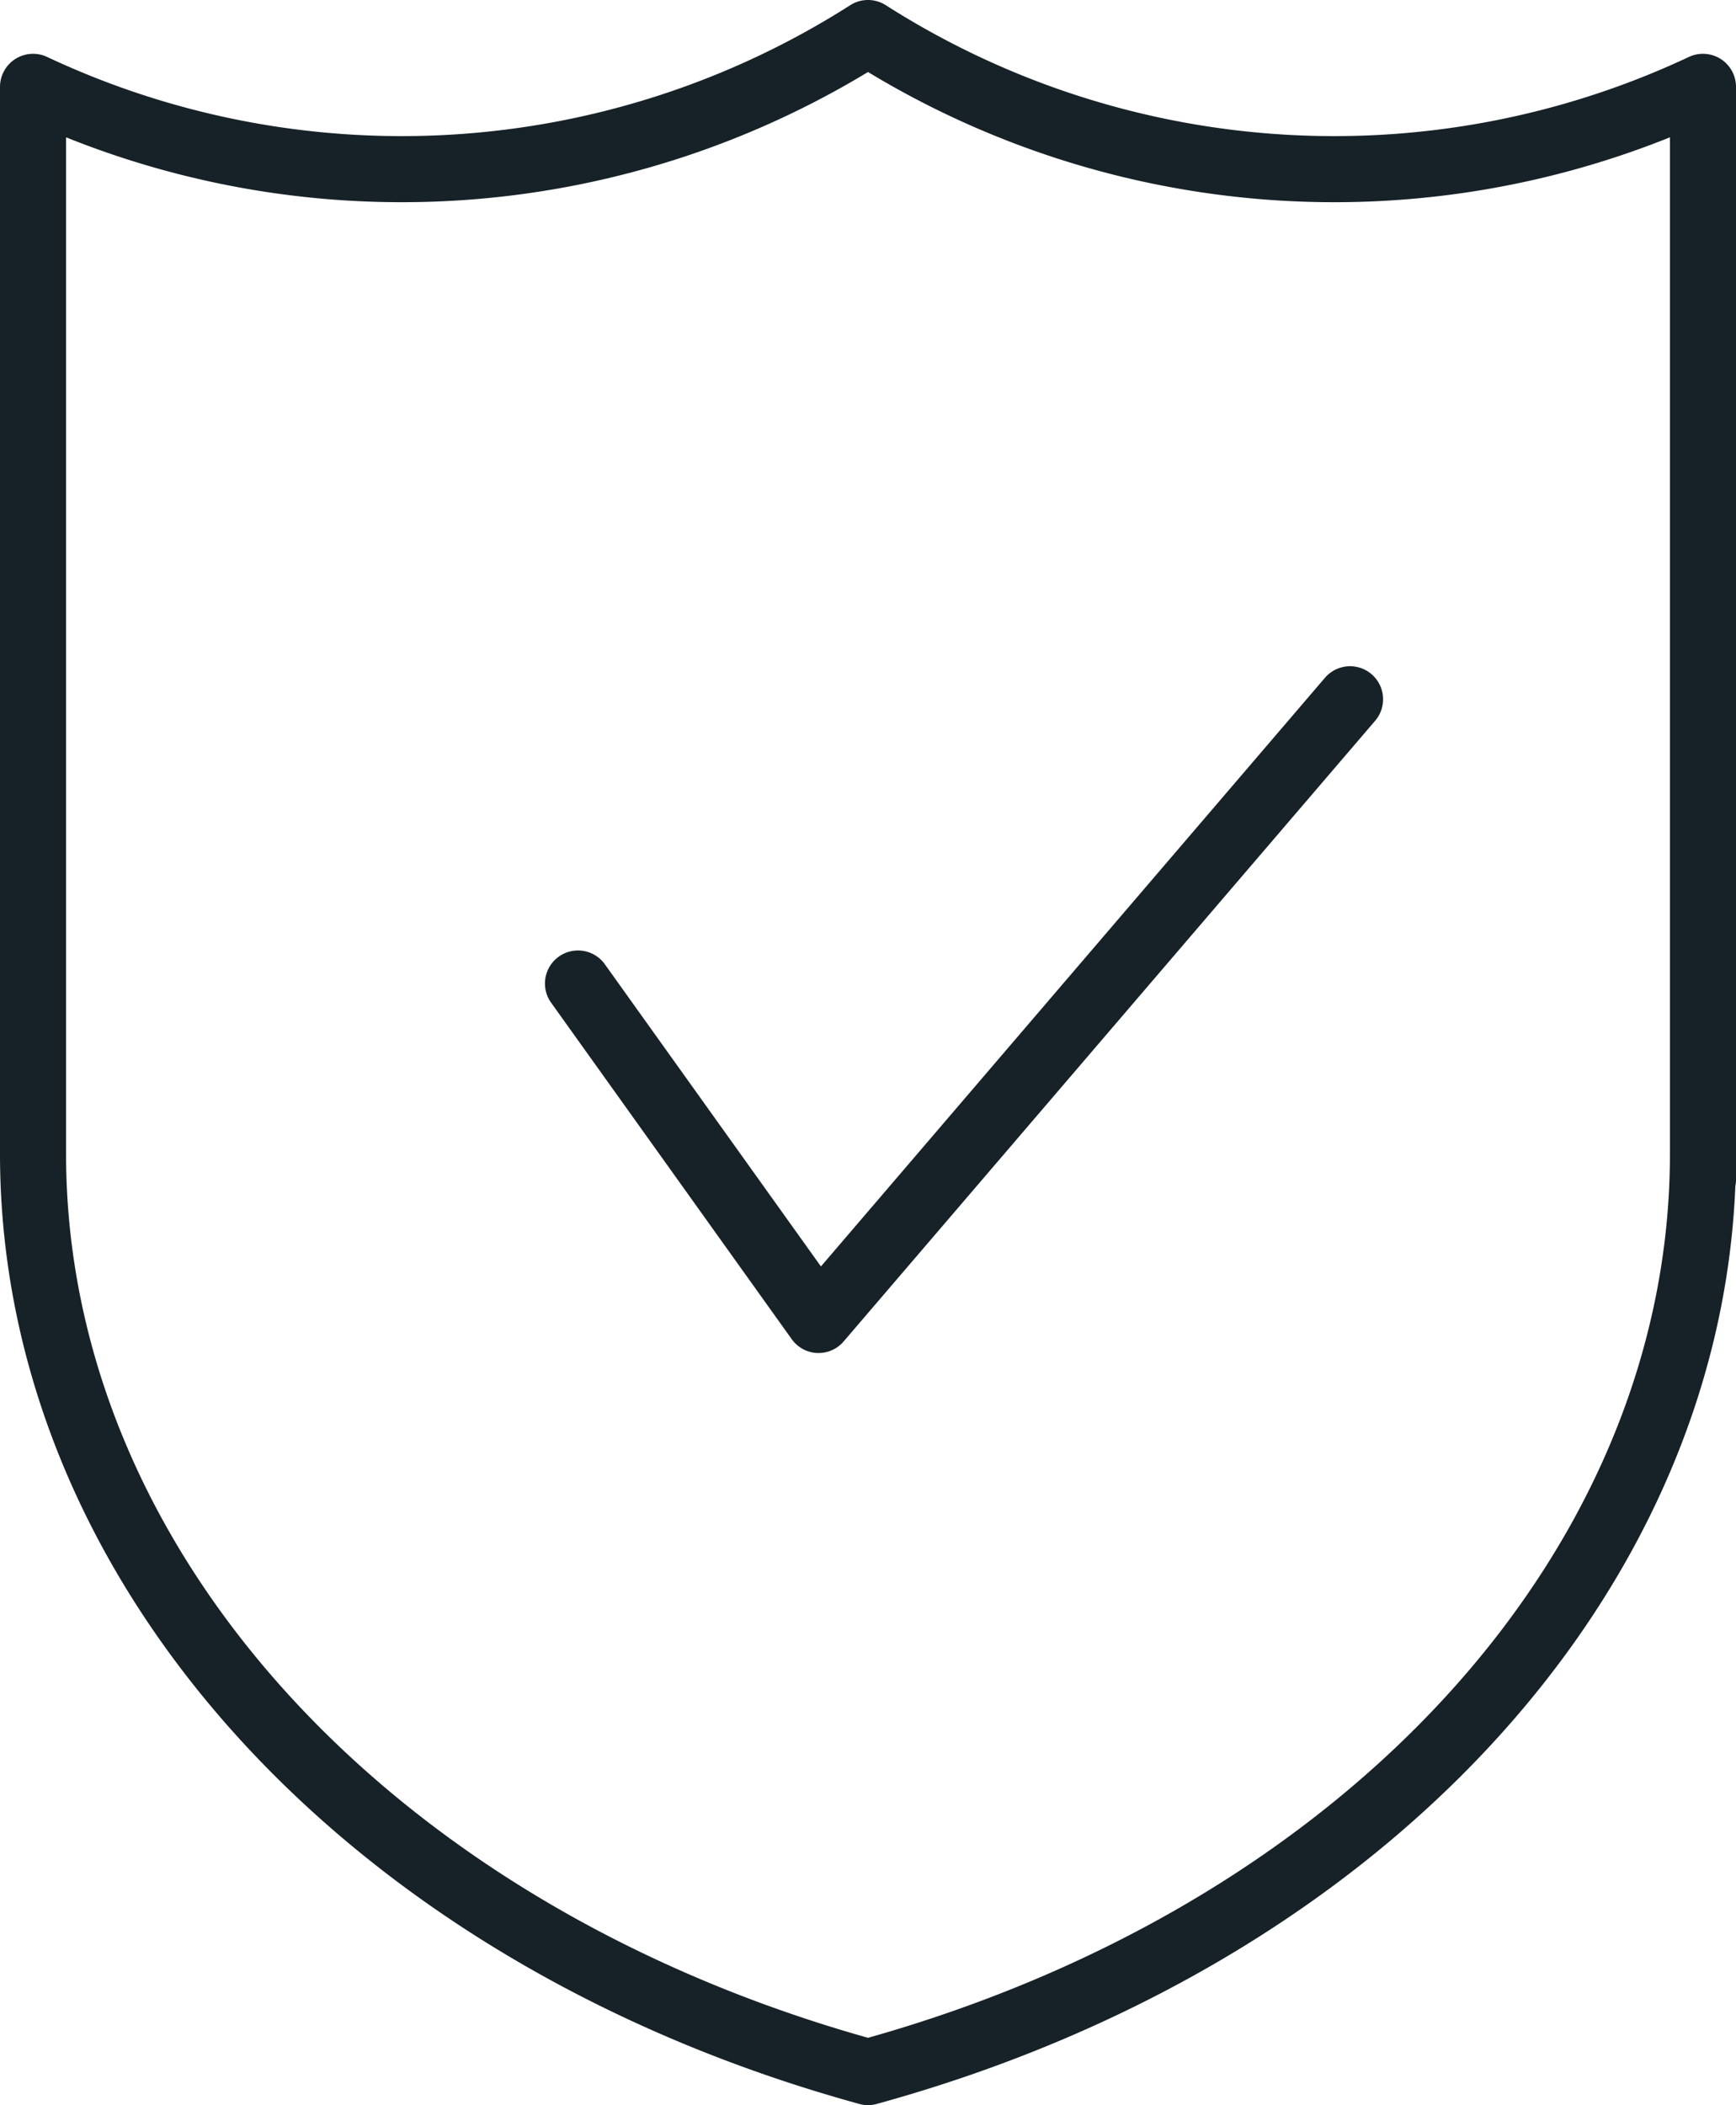
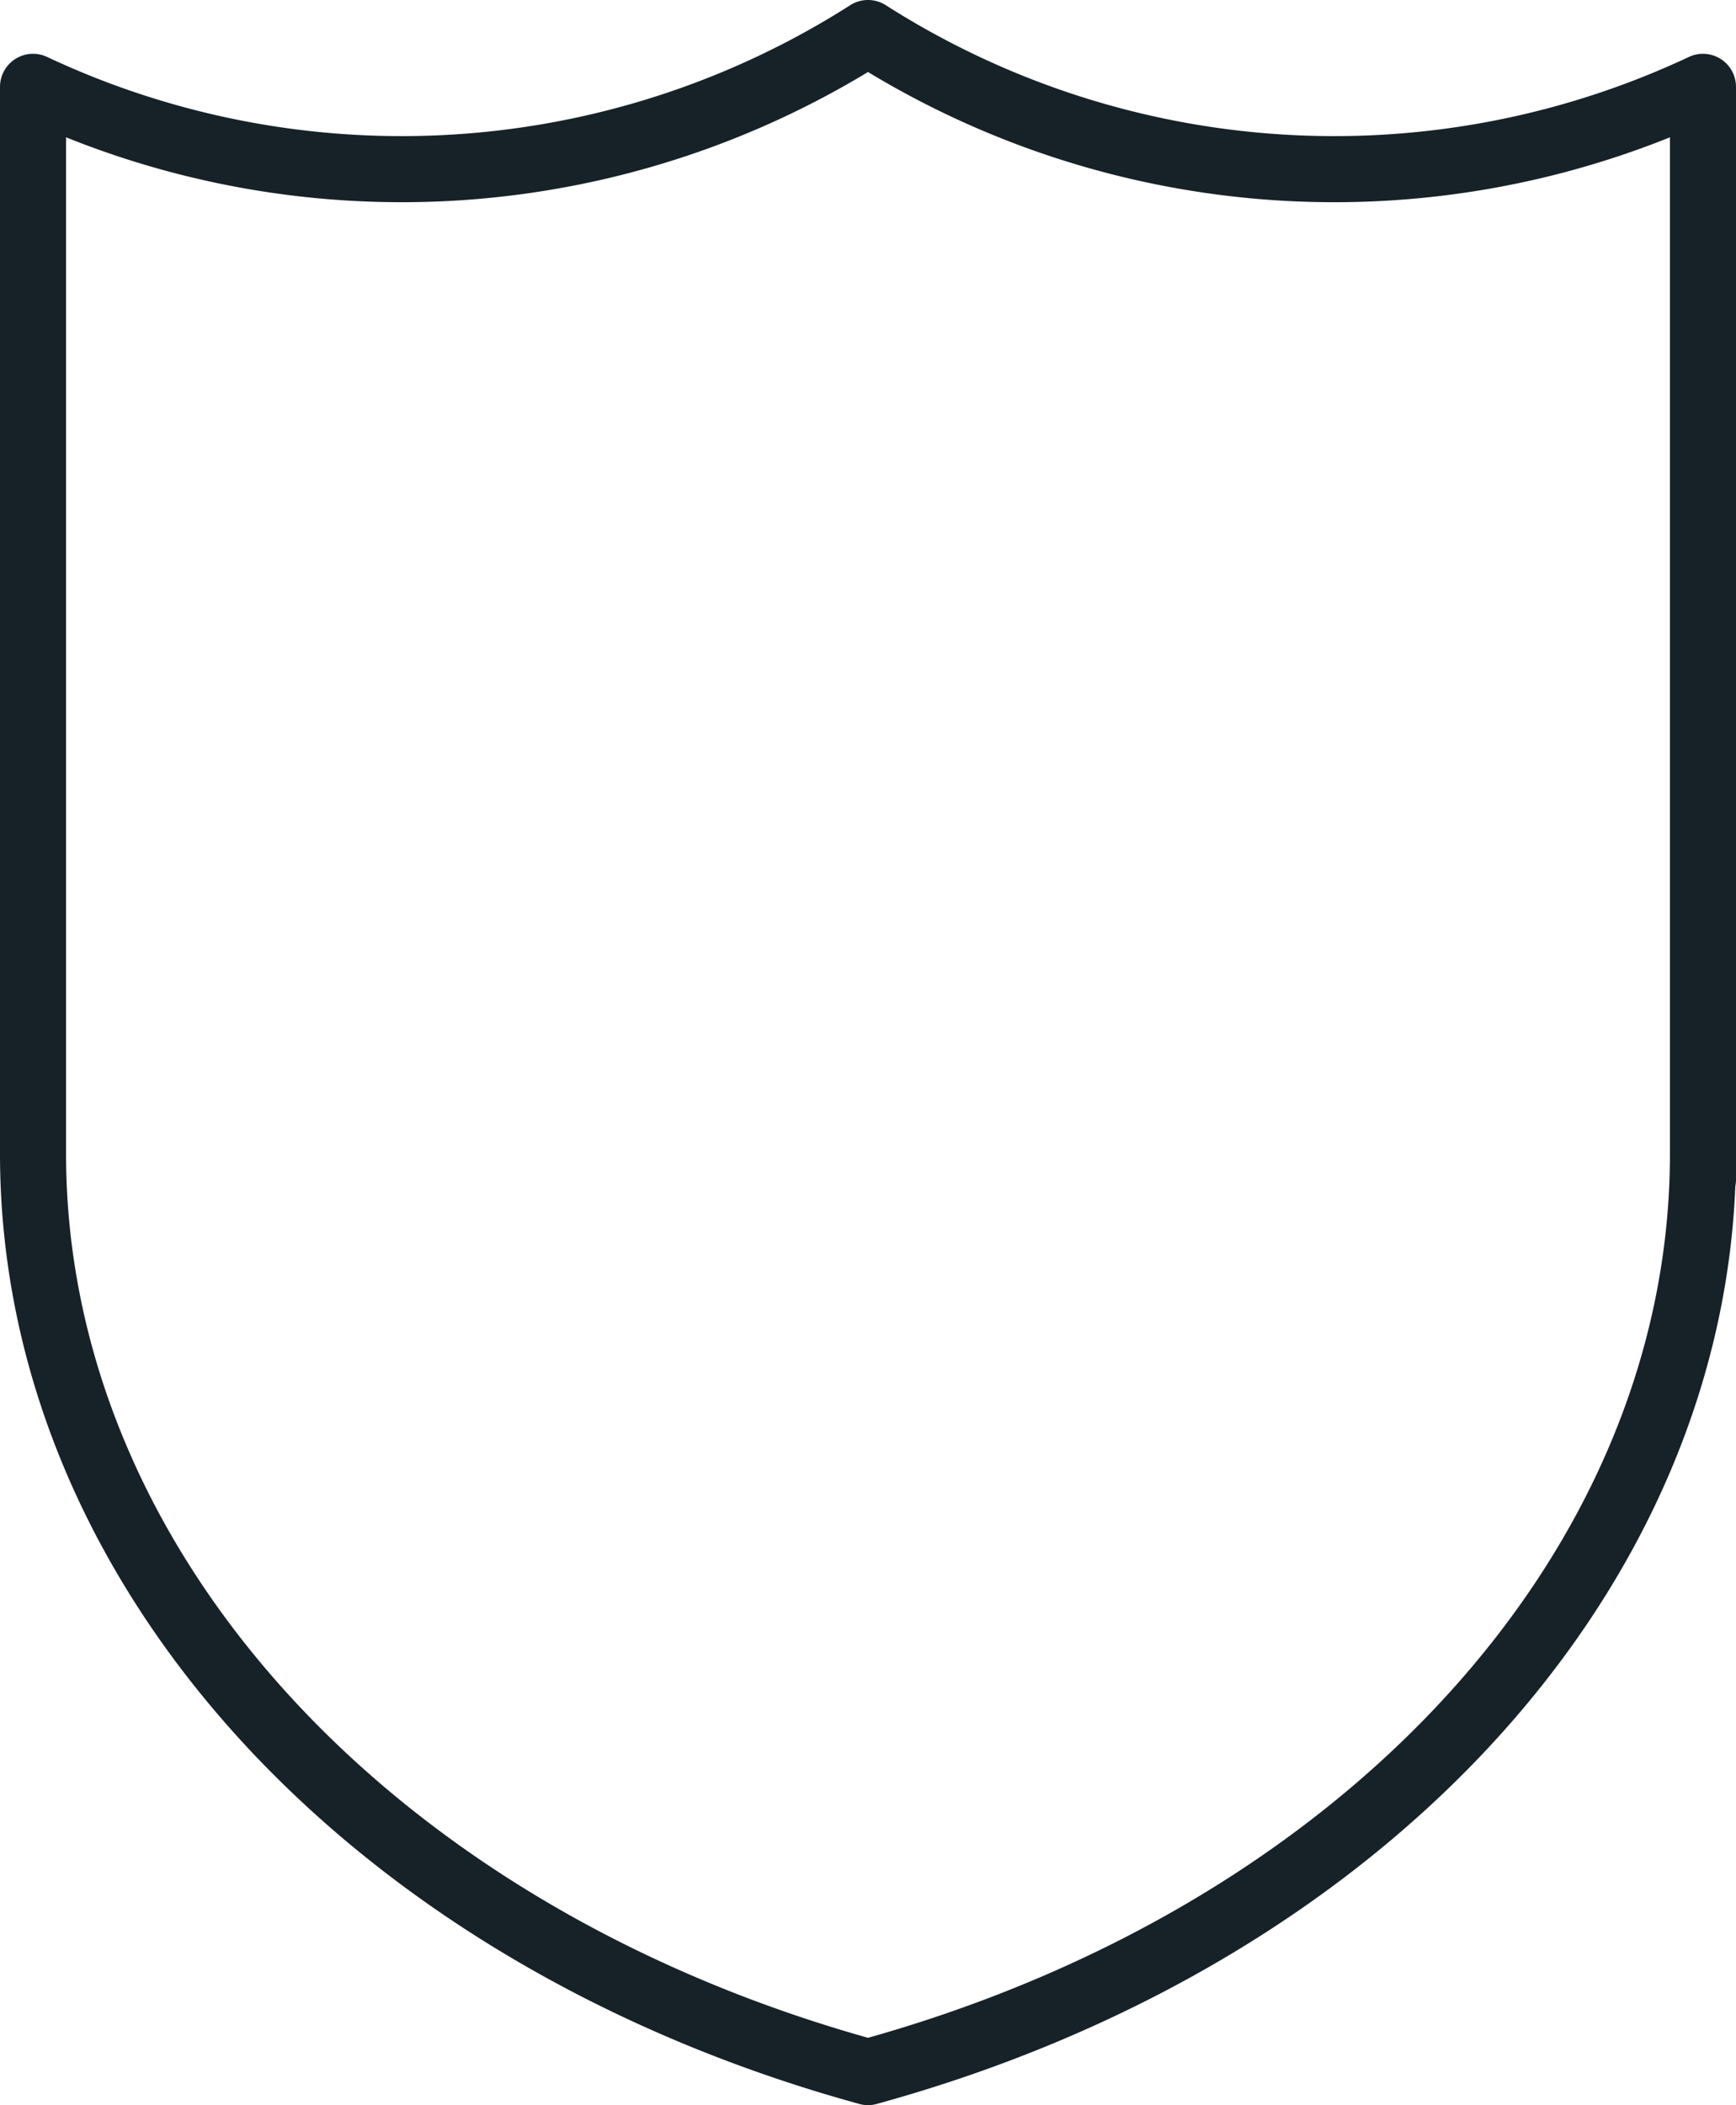
<svg xmlns="http://www.w3.org/2000/svg" width="52.869" height="64.082" viewBox="0 0 52.869 64.082">
  <g transform="translate(-184.72 -492.626)">
    <path d="M237.123,494.421a1.01,1.01,0,0,0-.968-.062,25.4,25.4,0,0,1-24.459-1.575,1.006,1.006,0,0,0-1.083,0,25.4,25.4,0,0,1-24.459,1.575,1.007,1.007,0,0,0-1.434.91v32.48c0,13,10.516,24.621,26.169,28.922a.967.967,0,0,0,.266.037.98.98,0,0,0,.266-.037c15.256-4.192,25.632-15.34,26.148-27.937a1.027,1.027,0,0,0,.02-.2V495.27A1.006,1.006,0,0,0,237.123,494.421Zm-1.546,33.328c0,12.007-9.8,22.792-24.422,26.909-14.62-4.116-24.423-14.9-24.423-26.909V496.806a27.429,27.429,0,0,0,24.423-1.988,27.426,27.426,0,0,0,24.422,1.988Z" transform="translate(0 0)" fill="#172228" />
-     <path d="M207.149,528.032l-6.592-9.214a1.006,1.006,0,0,0-1.637,1.169l7.339,10.259a1.008,1.008,0,0,0,.775.421h.044a1,1,0,0,0,.763-.352l16.186-18.893a1.006,1.006,0,0,0-1.528-1.309Z" transform="translate(2.572 3.145)" fill="#172228" />
  </g>
</svg>